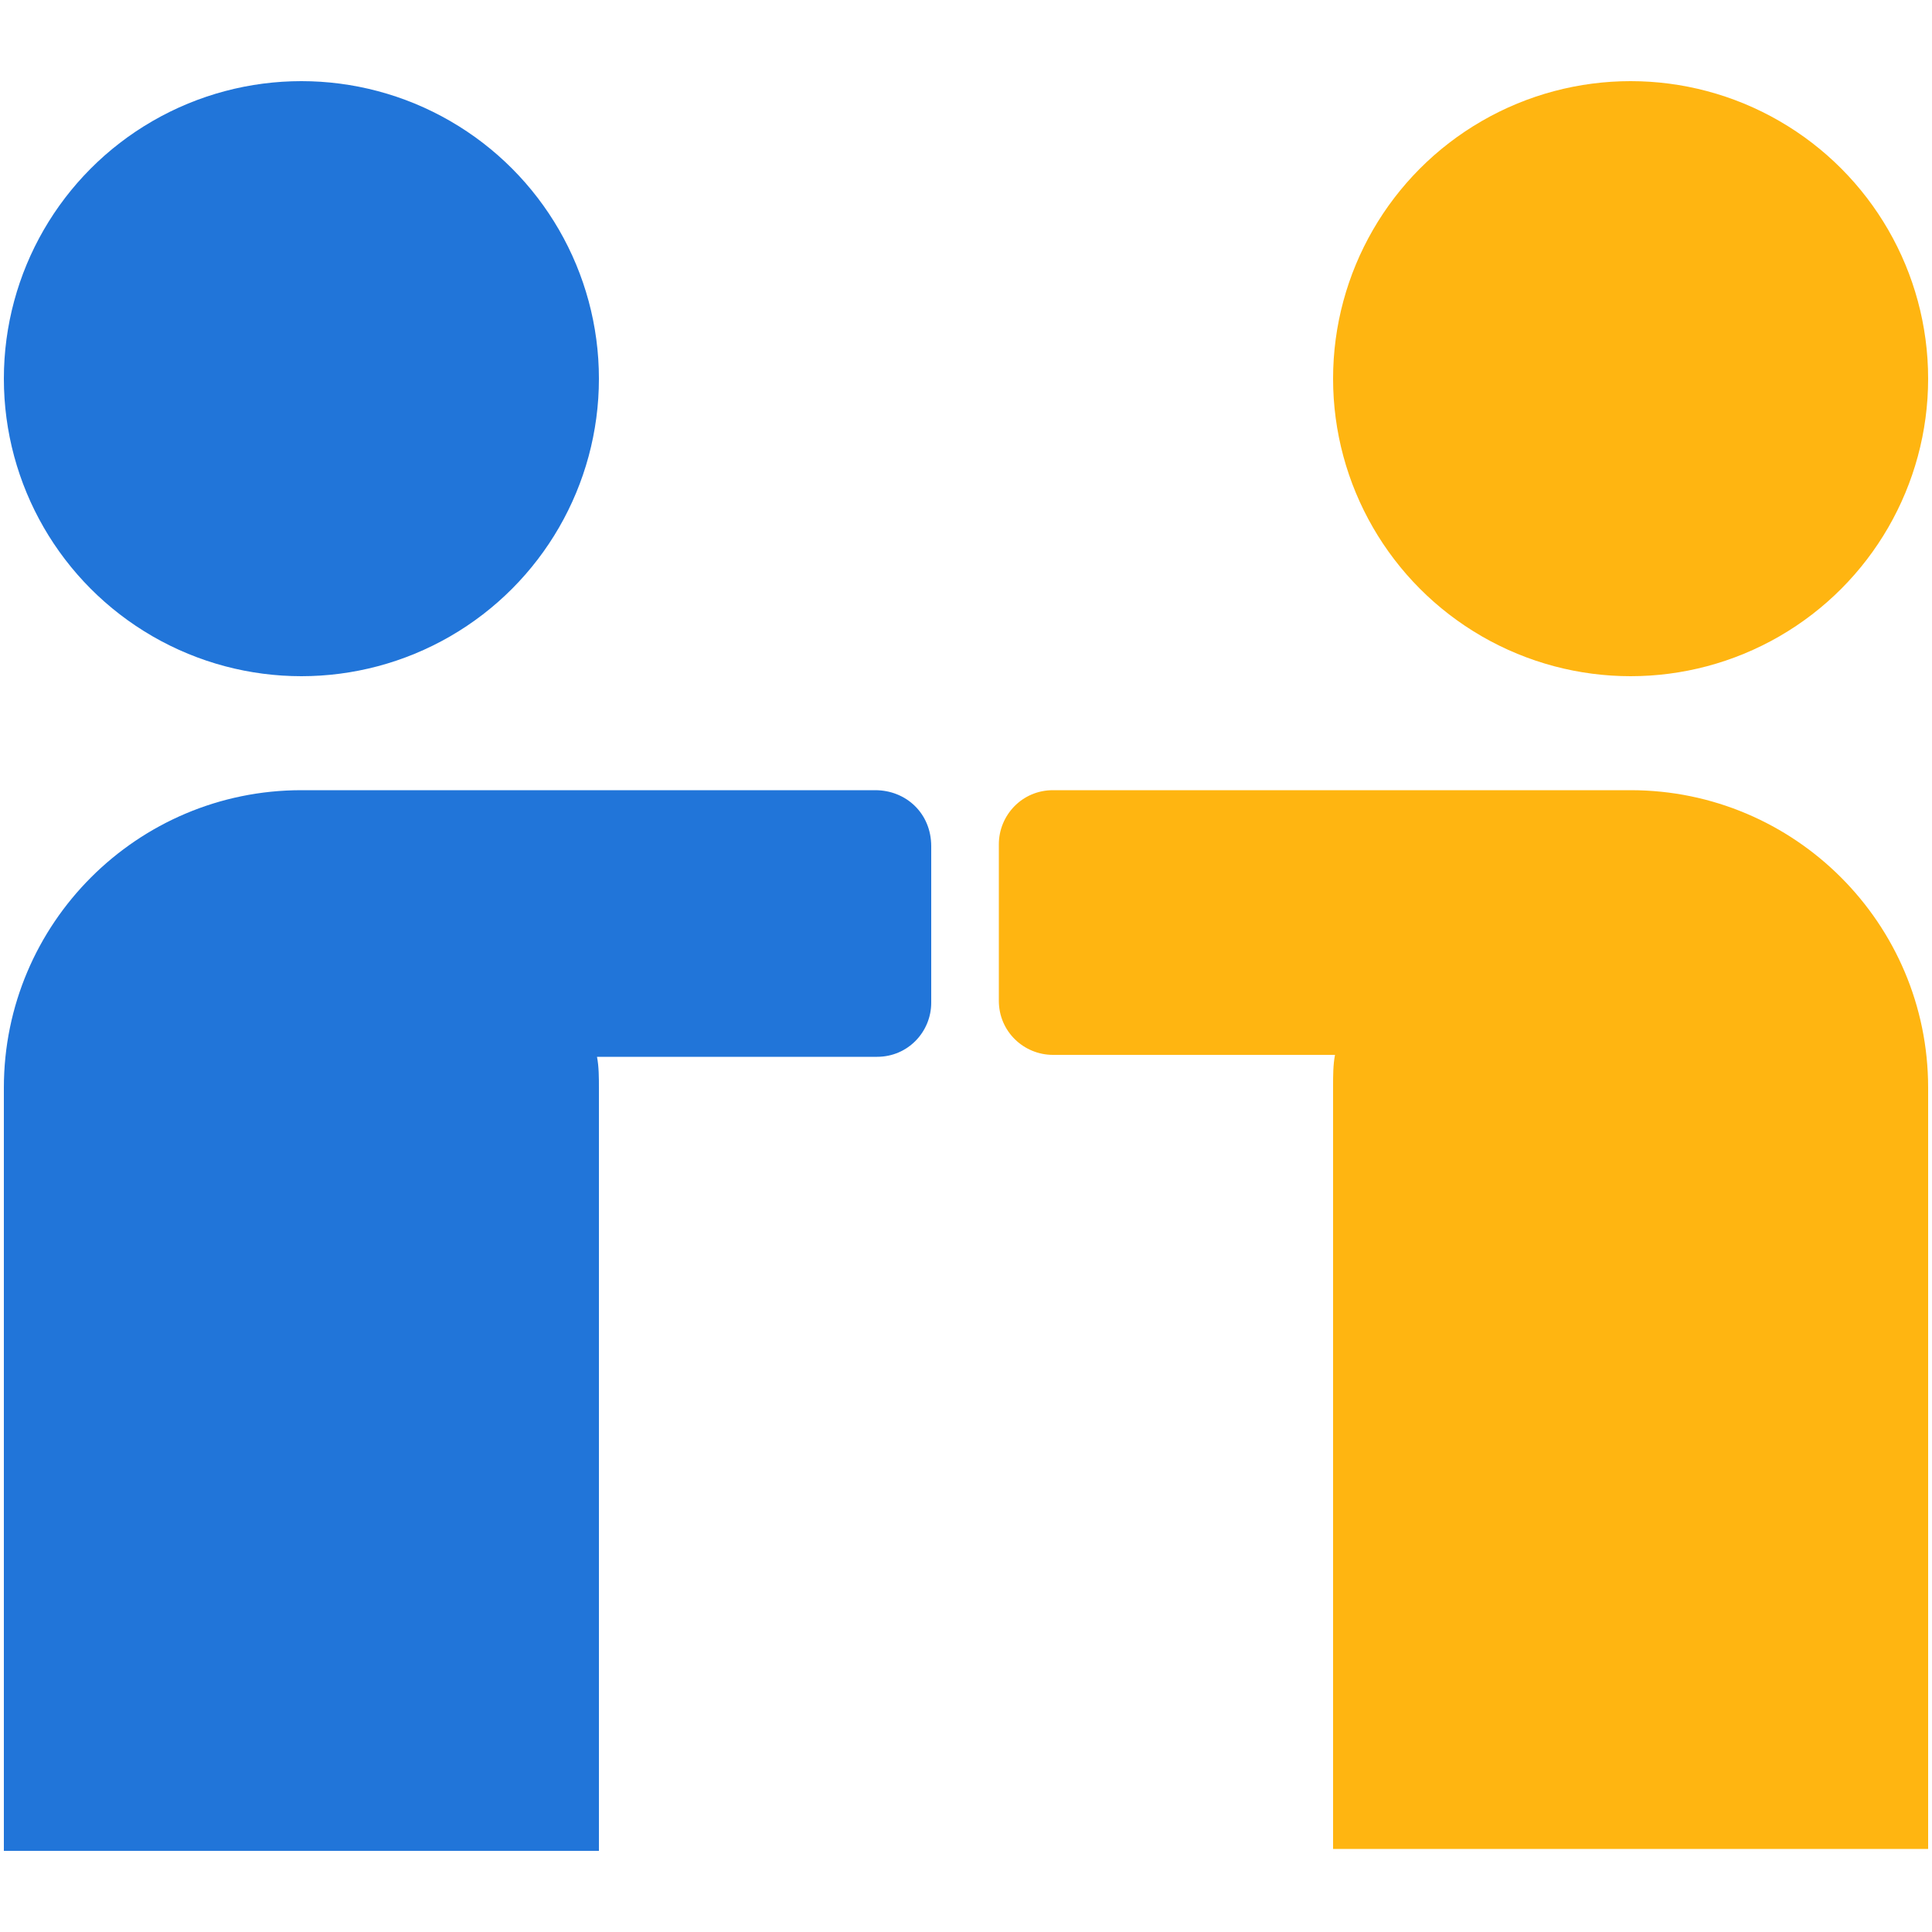
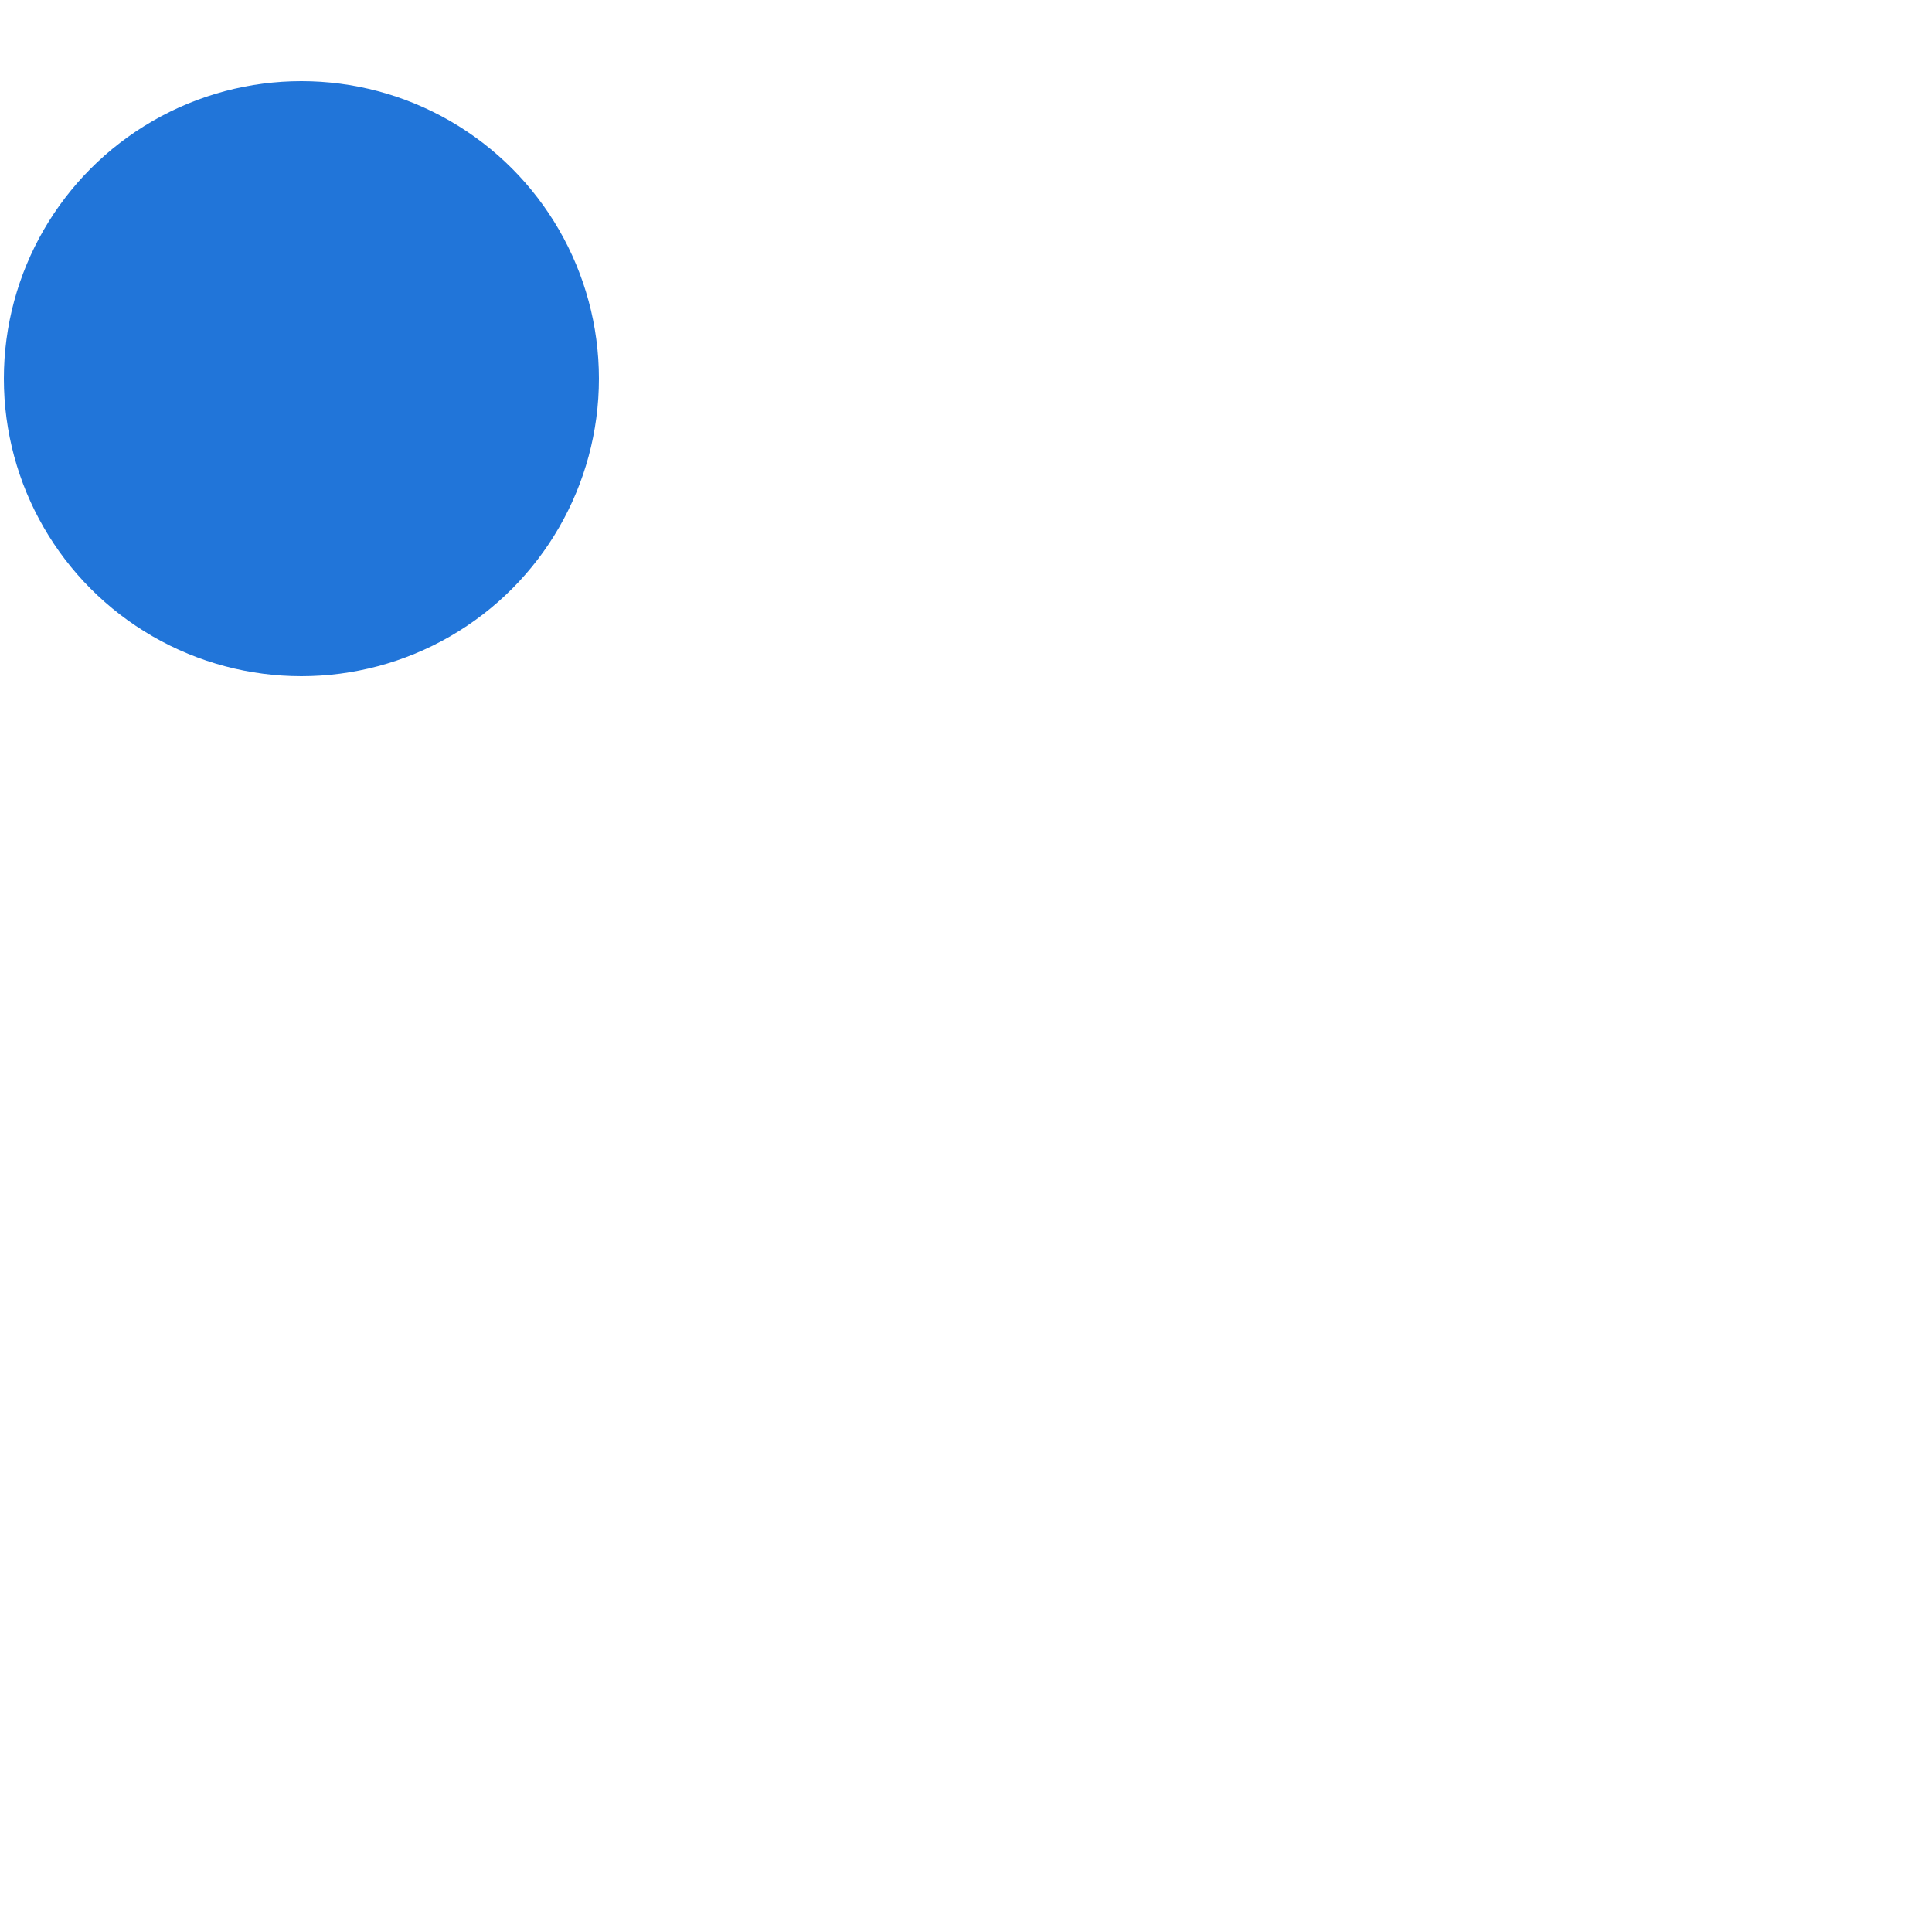
<svg xmlns="http://www.w3.org/2000/svg" version="1.1" id="Layer_1" x="0px" y="0px" viewBox="0 0 100 100" style="enable-background:new 0 0 100 100;" xml:space="preserve">
  <style type="text/css">
	.st0{fill:#2175D9;}
	.st1{fill:#FFB511;}
</style>
  <g>
    <circle class="st0" cx="15.6" cy="19.6" r="15.4" />
-     <path class="st0" d="M45.3,40.9H16c0,0-0.1,0-0.1,0c-0.1,0-0.2,0-0.3,0c-8.5,0-15.4,6.9-15.4,15.4v39.5H31V56.3   c0-0.5,0-1.1-0.1-1.6h14.5c1.6,0,2.8-1.3,2.8-2.8v-8.1C48.2,42.1,46.9,40.9,45.3,40.9z" />
-     <circle class="st1" cx="84.4" cy="19.6" r="15.4" />
-     <path class="st1" d="M84.4,40.9L84.4,40.9H54.5c-1.6,0-2.8,1.3-2.8,2.8v8.1c0,1.6,1.3,2.8,2.8,2.8h14.6c-0.1,0.5-0.1,1.1-0.1,1.6   v39.5h30.8V56.3C99.8,47.8,92.9,40.9,84.4,40.9z" />
  </g>
</svg>